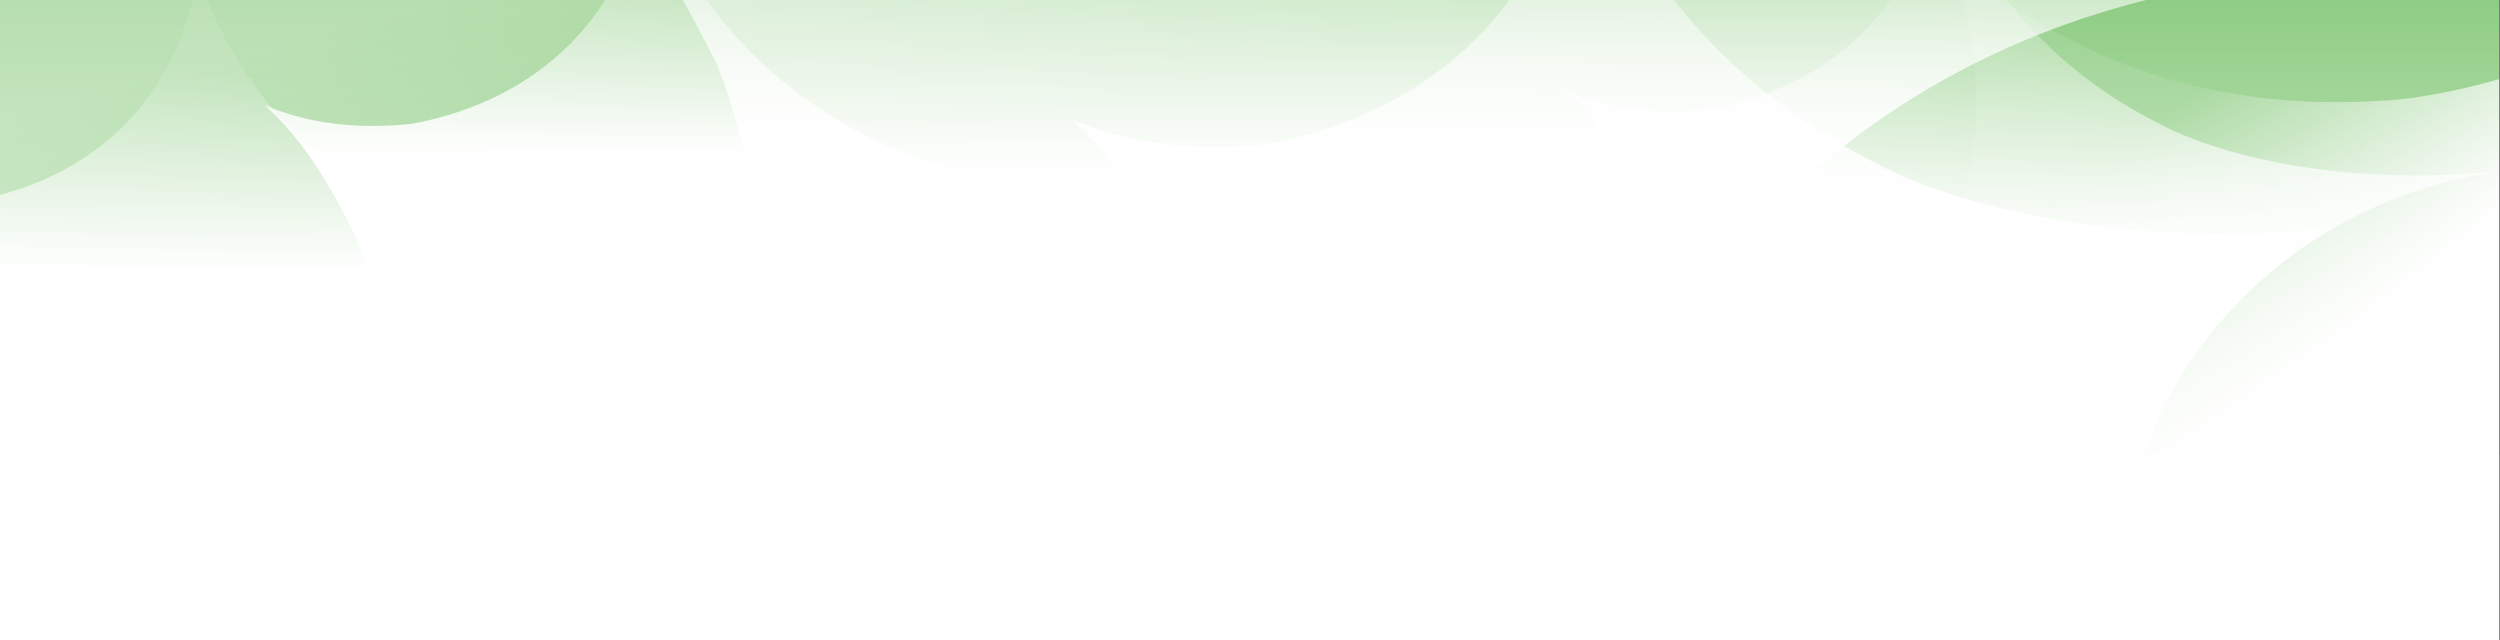
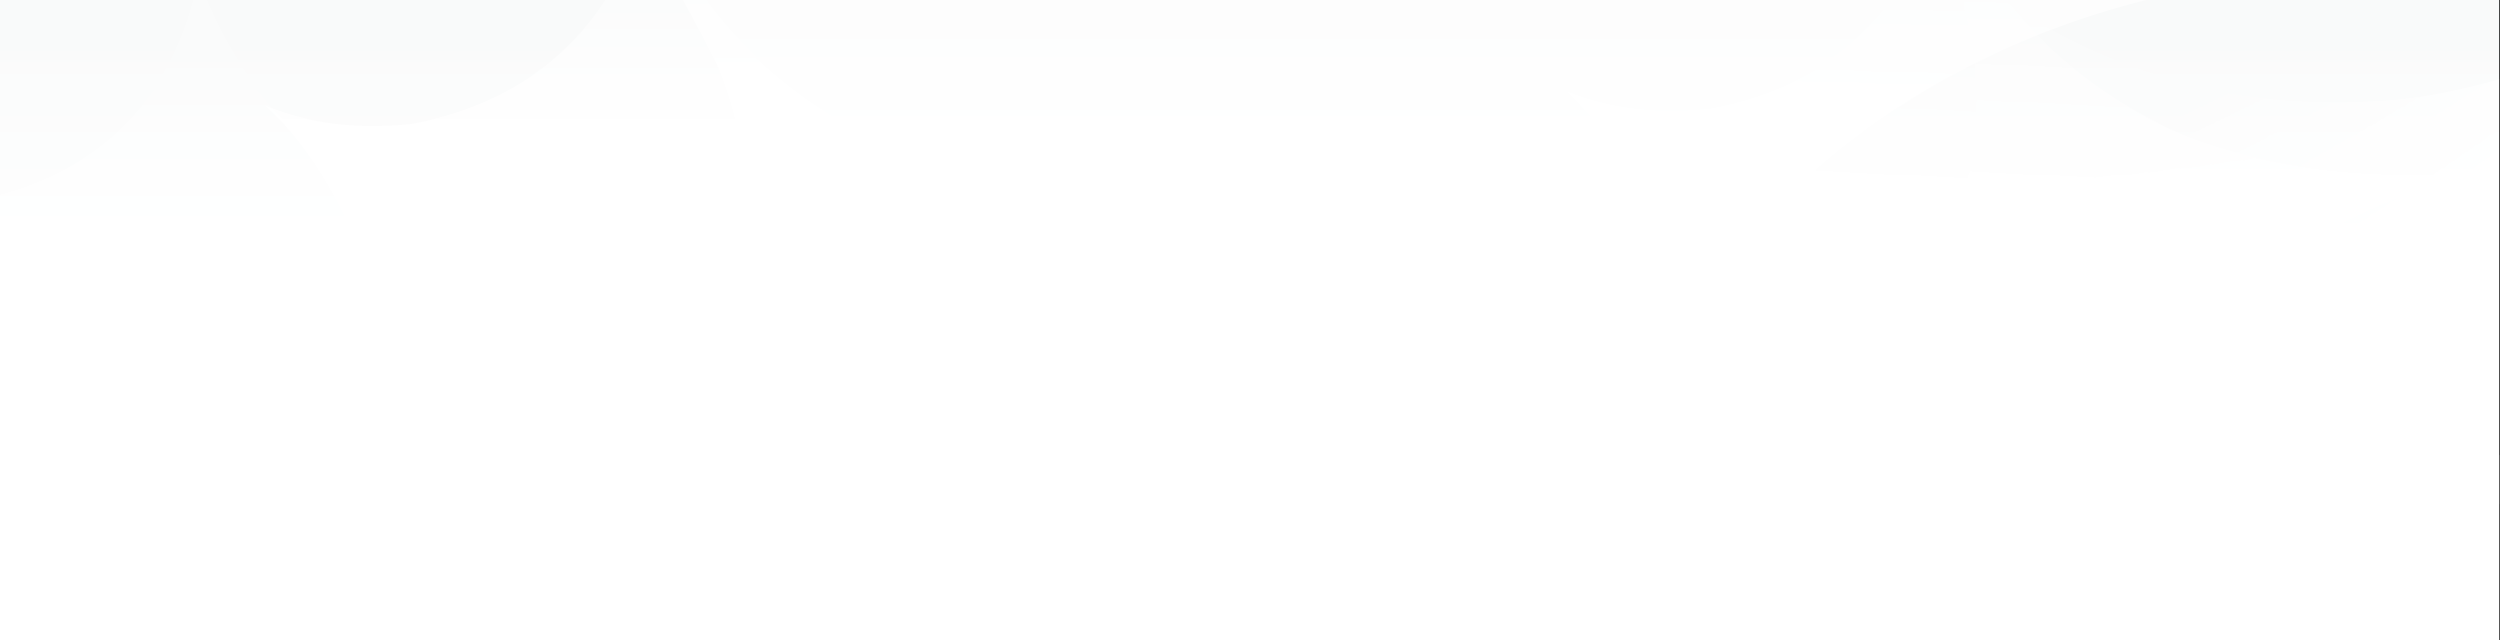
<svg xmlns="http://www.w3.org/2000/svg" width="2752" height="705" viewBox="0 0 2752 705" fill="none">
  <rect x="0" y="0" width="2752" height="705" fill="#333333" stroke="none" />
  <rect width="2751" height="705" fill="url(#paint0_linear_4876_9403)" />
-   <rect width="2751.22" height="705" fill="white" />
  <mask id="mask0_4876_9403" style="mask-type:alpha" maskUnits="userSpaceOnUse" x="0" y="0" width="2751" height="705">
    <rect width="2751" height="705" fill="white" />
  </mask>
  <g mask="url(#mask0_4876_9403)">
-     <rect width="2751" height="705" fill="url(#paint1_linear_4876_9403)" />
-   </g>
+     </g>
  <mask id="mask1_4876_9403" style="mask-type:alpha" maskUnits="userSpaceOnUse" x="0" y="0" width="2751" height="555">
    <rect width="2751" height="555" fill="url(#paint2_linear_4876_9403)" />
  </mask>
  <g mask="url(#mask1_4876_9403)">
    <path d="M1355.47 -600.366C1312.64 -348.584 1144.95 -185.757 898.836 -140.283C765.198 -127.142 680.583 -150.398 617.117 -176.182C693.995 -106.44 740.435 -25.517 789.452 71.557C931.342 422.936 656.845 715.749 640.334 723.759C719.485 683.908 868.602 630.533 1074.36 642.624C1500.31 667.726 1721.84 998.798 1740.24 1050.37C1704.16 949.249 1697.01 806.349 1727.99 642.624C1787.23 329.975 2057.17 41.725 2450.35 -17.425C2451.87 -17.658 2462.73 -18.6 2462.73 -18.6C2027.77 24.373 1792.49 -108.432 1792.49 -108.432C1469.5 -268.704 1386.22 -521.759 1355.47 -600.366Z" fill="url(#paint3_linear_4876_9403)" />
    <path d="M2136.46 -137C2112.54 3.783 2018.86 94.827 1881.37 120.254C1806.72 127.601 1759.45 114.598 1724 100.181C1766.95 139.177 1792.89 184.425 1820.27 238.703C1899.53 435.175 1746.19 598.9 1736.97 603.379C1781.18 581.097 1864.49 551.252 1979.42 558.013C2217.37 572.049 2341.12 757.166 2351.4 786C2331.25 729.461 2327.26 649.559 2344.56 558.013C2377.65 383.197 2528.45 222.023 2748.08 188.949C2748.94 188.819 2755 188.292 2755 188.292C2512.02 212.321 2380.59 138.063 2380.59 138.063C2200.16 48.447 2153.64 -93.047 2136.46 -137Z" fill="url(#paint4_linear_4876_9403)" />
    <path d="M713.461 -126.057C688.989 17.611 593.166 110.52 452.529 136.468C376.165 143.966 327.813 130.696 291.547 115.983C335.477 155.778 362.014 201.954 390.024 257.344C471.104 457.841 314.248 624.921 304.814 629.491C350.043 606.753 435.253 576.297 552.827 583.196C796.226 597.519 922.817 786.429 933.331 815.854C912.717 758.156 908.631 676.618 926.332 583.196C960.182 404.798 1114.44 240.322 1339.11 206.571C1339.98 206.438 1346.18 205.9 1346.18 205.9C1097.63 230.421 963.187 154.642 963.187 154.642C778.62 63.19 731.032 -81.203 713.461 -126.057Z" fill="url(#paint5_linear_4876_9403)" />
    <path d="M217.856 -26.707C194.758 108.801 104.317 196.434 -28.422 220.907C-100.498 227.98 -146.134 215.463 -180.363 201.586C-138.9 239.121 -113.853 282.674 -87.417 334.919C-10.89 524.028 -158.937 681.619 -167.841 685.93C-125.153 664.482 -44.728 635.756 66.243 642.263C295.973 655.773 415.455 833.954 425.379 861.708C405.922 807.287 402.066 730.38 418.773 642.263C450.721 473.998 596.314 318.863 808.365 287.029C809.19 286.903 815.043 286.396 815.043 286.396C580.453 309.524 453.558 238.049 453.558 238.049C279.356 151.792 234.44 15.599 217.856 -26.707Z" fill="url(#paint6_linear_4876_9403)" />
-     <path d="M1739.92 -190.4C1707.42 0.675 1580.16 124.243 1393.38 158.752C1291.96 168.725 1227.74 151.076 1179.57 131.508C1237.92 184.435 1273.16 245.847 1310.36 319.516C1418.04 586.173 1209.72 808.386 1197.19 814.465C1257.26 784.223 1370.43 743.717 1526.58 752.892C1849.84 771.942 2017.97 1023.19 2031.93 1062.32C2004.55 985.587 1999.13 877.142 2022.64 752.892C2067.59 515.626 2272.46 296.876 2570.84 251.988C2572 251.811 2580.24 251.096 2580.24 251.096C2250.14 283.708 2071.58 182.924 2071.58 182.924C1826.46 61.294 1763.26 -130.746 1739.92 -190.4Z" fill="url(#paint7_linear_4876_9403)" />
    <path d="M2145.49 -46.491C2212.88 135.236 2164.45 305.88 2019.95 429.157C1937.11 488.503 1872.67 505.326 1821.17 512.463C1898.16 529.127 1959.39 564.69 2028.44 609.889C2255.03 786.979 2185.72 1083.58 2177.91 1095.11C2214.81 1038.89 2292.56 947.223 2432.38 877.094C2721.86 731.962 2993.08 865.485 3024.74 892.394C2962.66 839.628 2903.74 748.425 2861.98 629.067C2782.28 401.111 2850.32 109.234 3086.29 -78.832C3087.2 -79.566 3093.98 -84.303 3093.98 -84.303C2824.41 108.989 2619.38 110.986 2619.38 110.986C2346.28 128.214 2195.53 -6.497 2145.49 -46.491Z" fill="url(#paint8_linear_4876_9403)" />
    <rect width="2751.22" height="660.961" fill="url(#paint9_linear_4876_9403)" />
  </g>
  <rect y="501" width="2751" height="204" fill="white" />
  <defs>
    <linearGradient id="paint0_linear_4876_9403" x1="1375" y1="392.996" x2="1375" y2="38.958" gradientUnits="userSpaceOnUse">
      <stop stop-color="white" />
      <stop offset="1" stop-color="#F9FAFA" />
    </linearGradient>
    <linearGradient id="paint1_linear_4876_9403" x1="486" y1="4.53405e-06" x2="727.09" y2="928.436" gradientUnits="userSpaceOnUse">
      <stop stop-color="#B6DEAF" />
      <stop offset="0.311" stop-color="#8FCD84" />
      <stop offset="0.692" stop-color="#8FCD84" />
      <stop offset="1" stop-color="#B6DEAF" />
    </linearGradient>
    <linearGradient id="paint2_linear_4876_9403" x1="1375" y1="44.658" x2="1375" y2="366.413" gradientUnits="userSpaceOnUse">
      <stop offset="0.01" stop-color="#B9DBFE" />
      <stop offset="1" stop-color="#F9FAFA" />
    </linearGradient>
    <linearGradient id="paint3_linear_4876_9403" x1="1540" y1="-276" x2="1540" y2="192" gradientUnits="userSpaceOnUse">
      <stop stop-color="white" stop-opacity="0" />
      <stop offset="1" stop-color="white" />
    </linearGradient>
    <linearGradient id="paint4_linear_4876_9403" x1="2239.5" y1="-18.06" x2="2222" y2="277.85" gradientUnits="userSpaceOnUse">
      <stop stop-color="white" stop-opacity="0.1" />
      <stop offset="1" stop-color="white" />
    </linearGradient>
    <linearGradient id="paint5_linear_4876_9403" x1="818.864" y1="-66.387" x2="818.864" y2="171.701" gradientUnits="userSpaceOnUse">
      <stop stop-color="white" stop-opacity="0.1" />
      <stop offset="1" stop-color="white" />
    </linearGradient>
    <linearGradient id="paint6_linear_4876_9403" x1="317.34" y1="79.631" x2="317.34" y2="301.927" gradientUnits="userSpaceOnUse">
      <stop stop-color="white" stop-opacity="0.1" />
      <stop offset="1" stop-color="white" />
    </linearGradient>
    <linearGradient id="paint7_linear_4876_9403" x1="1879.8" y1="-126.301" x2="1870.24" y2="229.065" gradientUnits="userSpaceOnUse">
      <stop stop-color="white" stop-opacity="0.1" />
      <stop offset="1" stop-color="white" />
    </linearGradient>
    <linearGradient id="paint8_linear_4876_9403" x1="2412" y1="104" x2="2616" y2="352" gradientUnits="userSpaceOnUse">
      <stop stop-color="white" stop-opacity="0.1" />
      <stop offset="1" stop-color="white" />
    </linearGradient>
    <linearGradient id="paint9_linear_4876_9403" x1="1037.97" y1="-1.32159e-05" x2="1037.97" y2="660.961" gradientUnits="userSpaceOnUse">
      <stop stop-color="white" stop-opacity="0" />
      <stop offset="1" stop-color="white" />
    </linearGradient>
  </defs>
</svg>